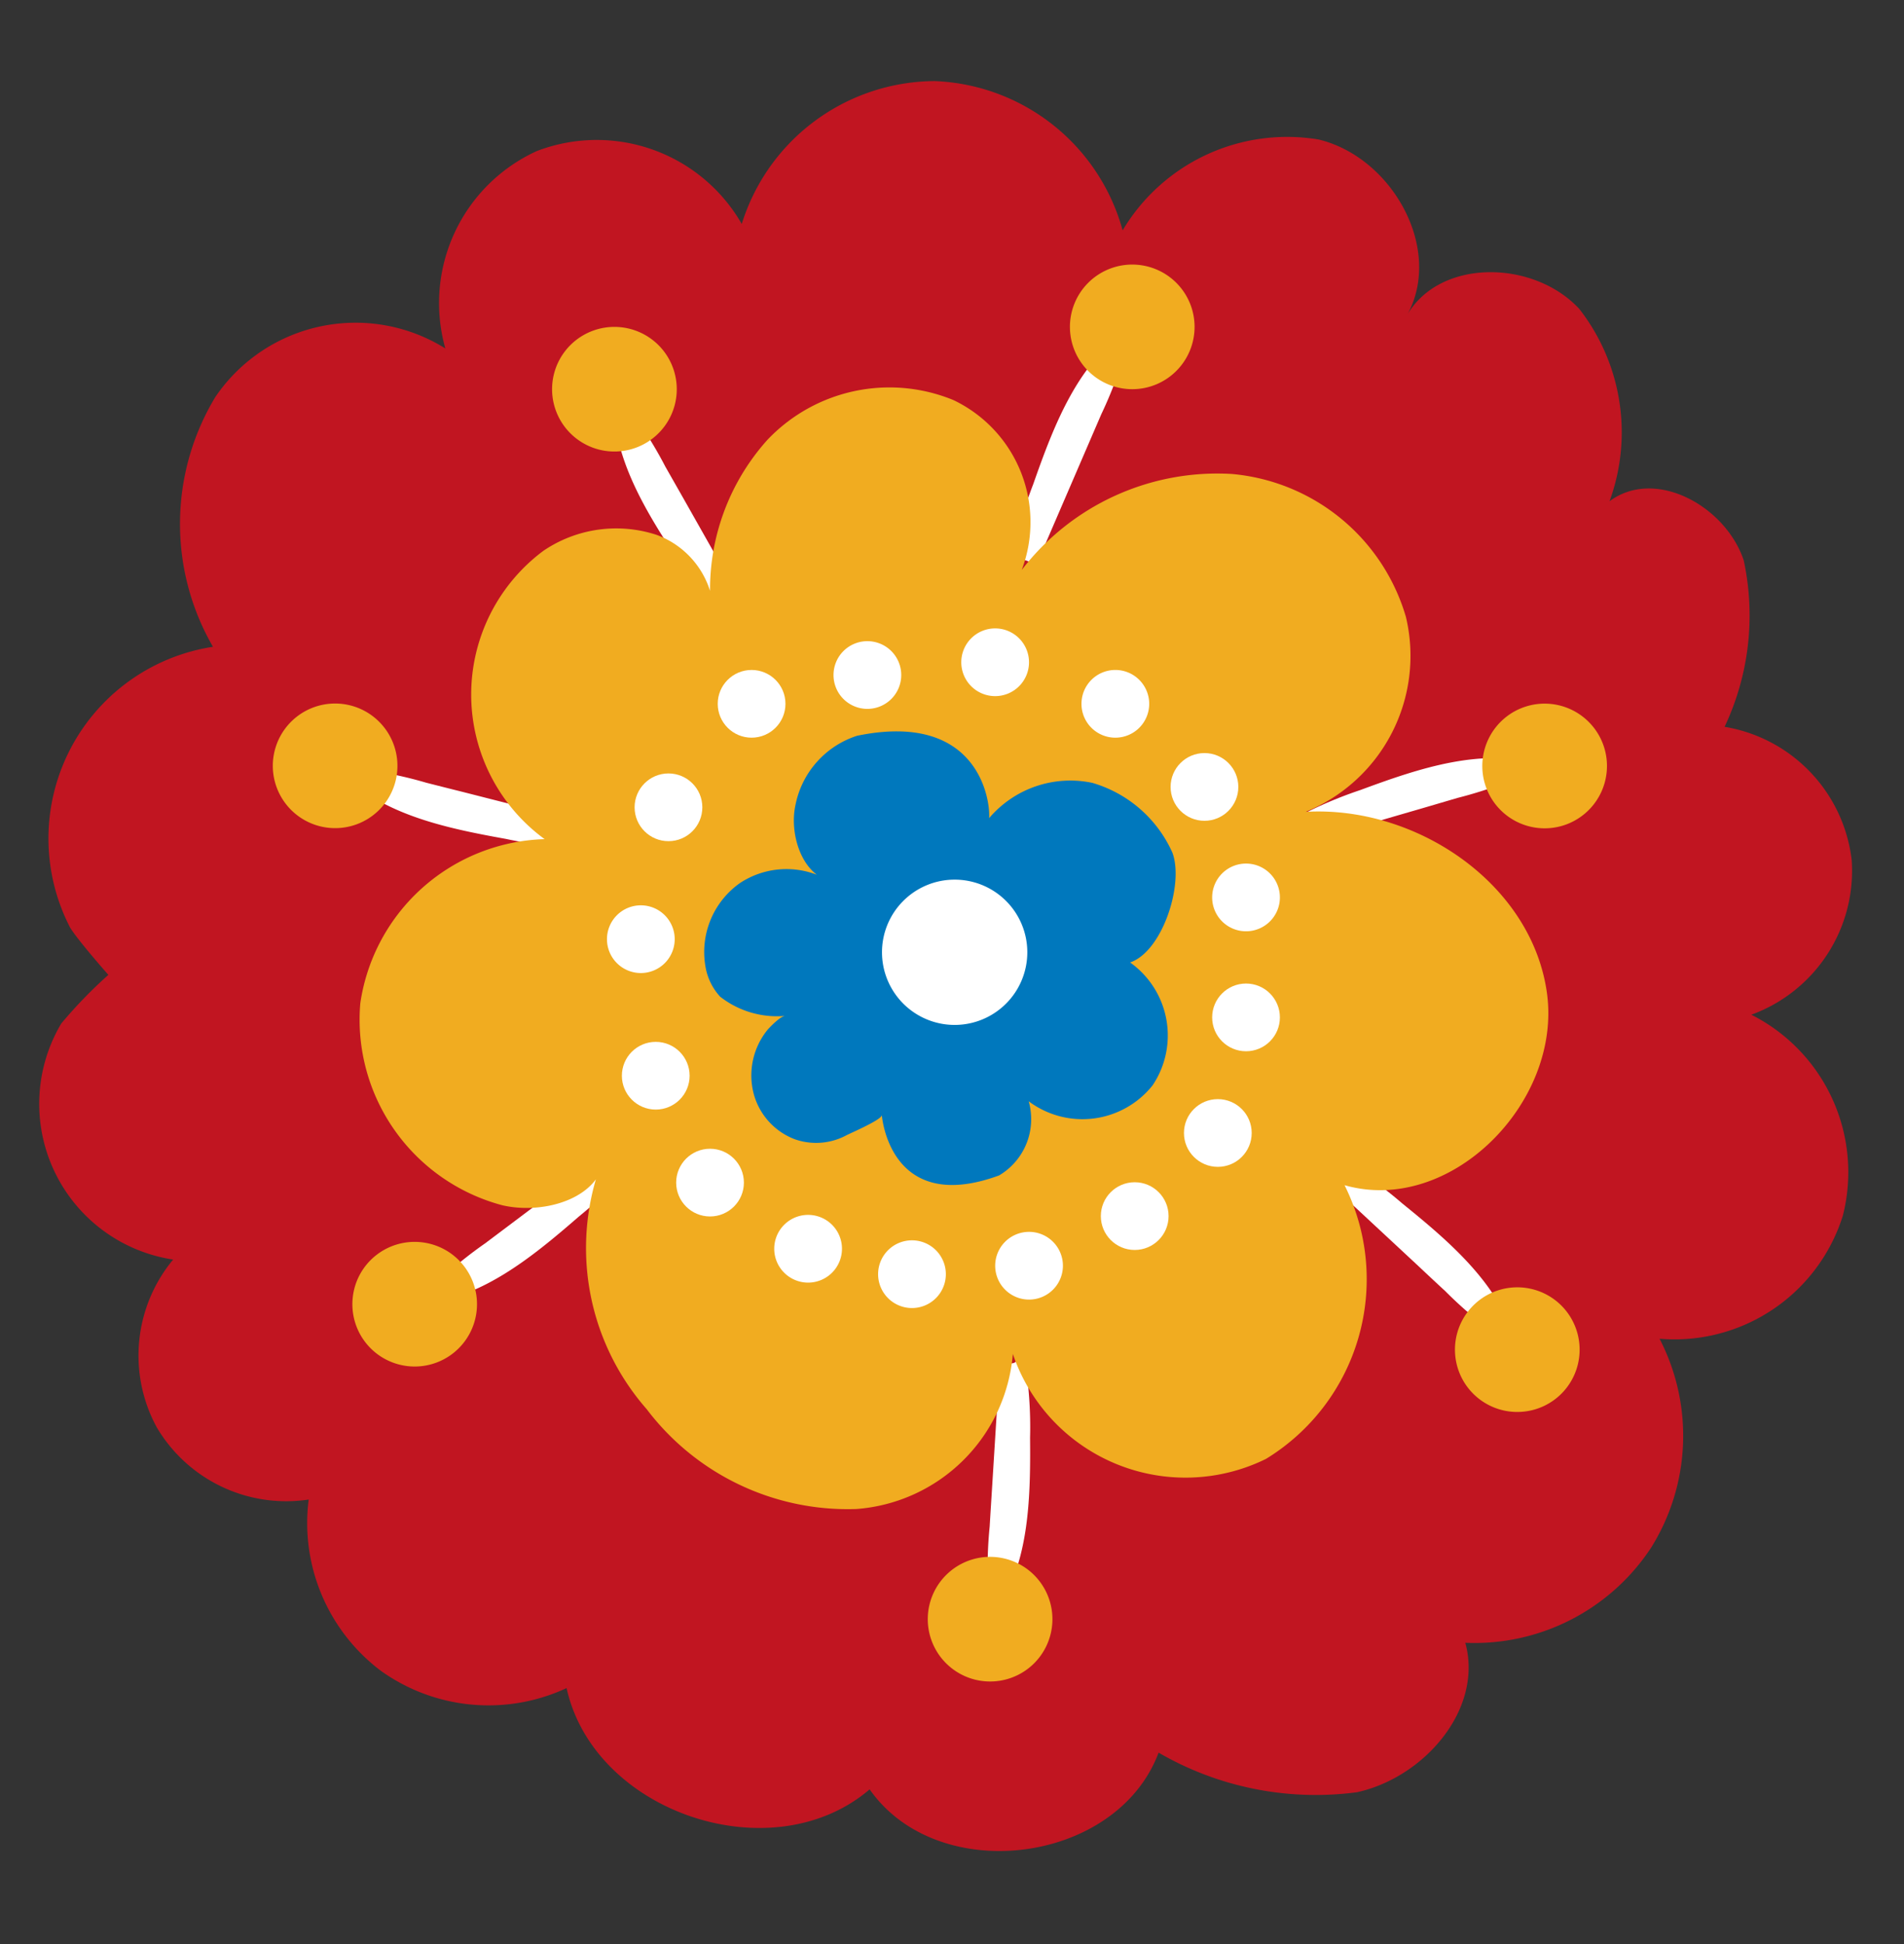
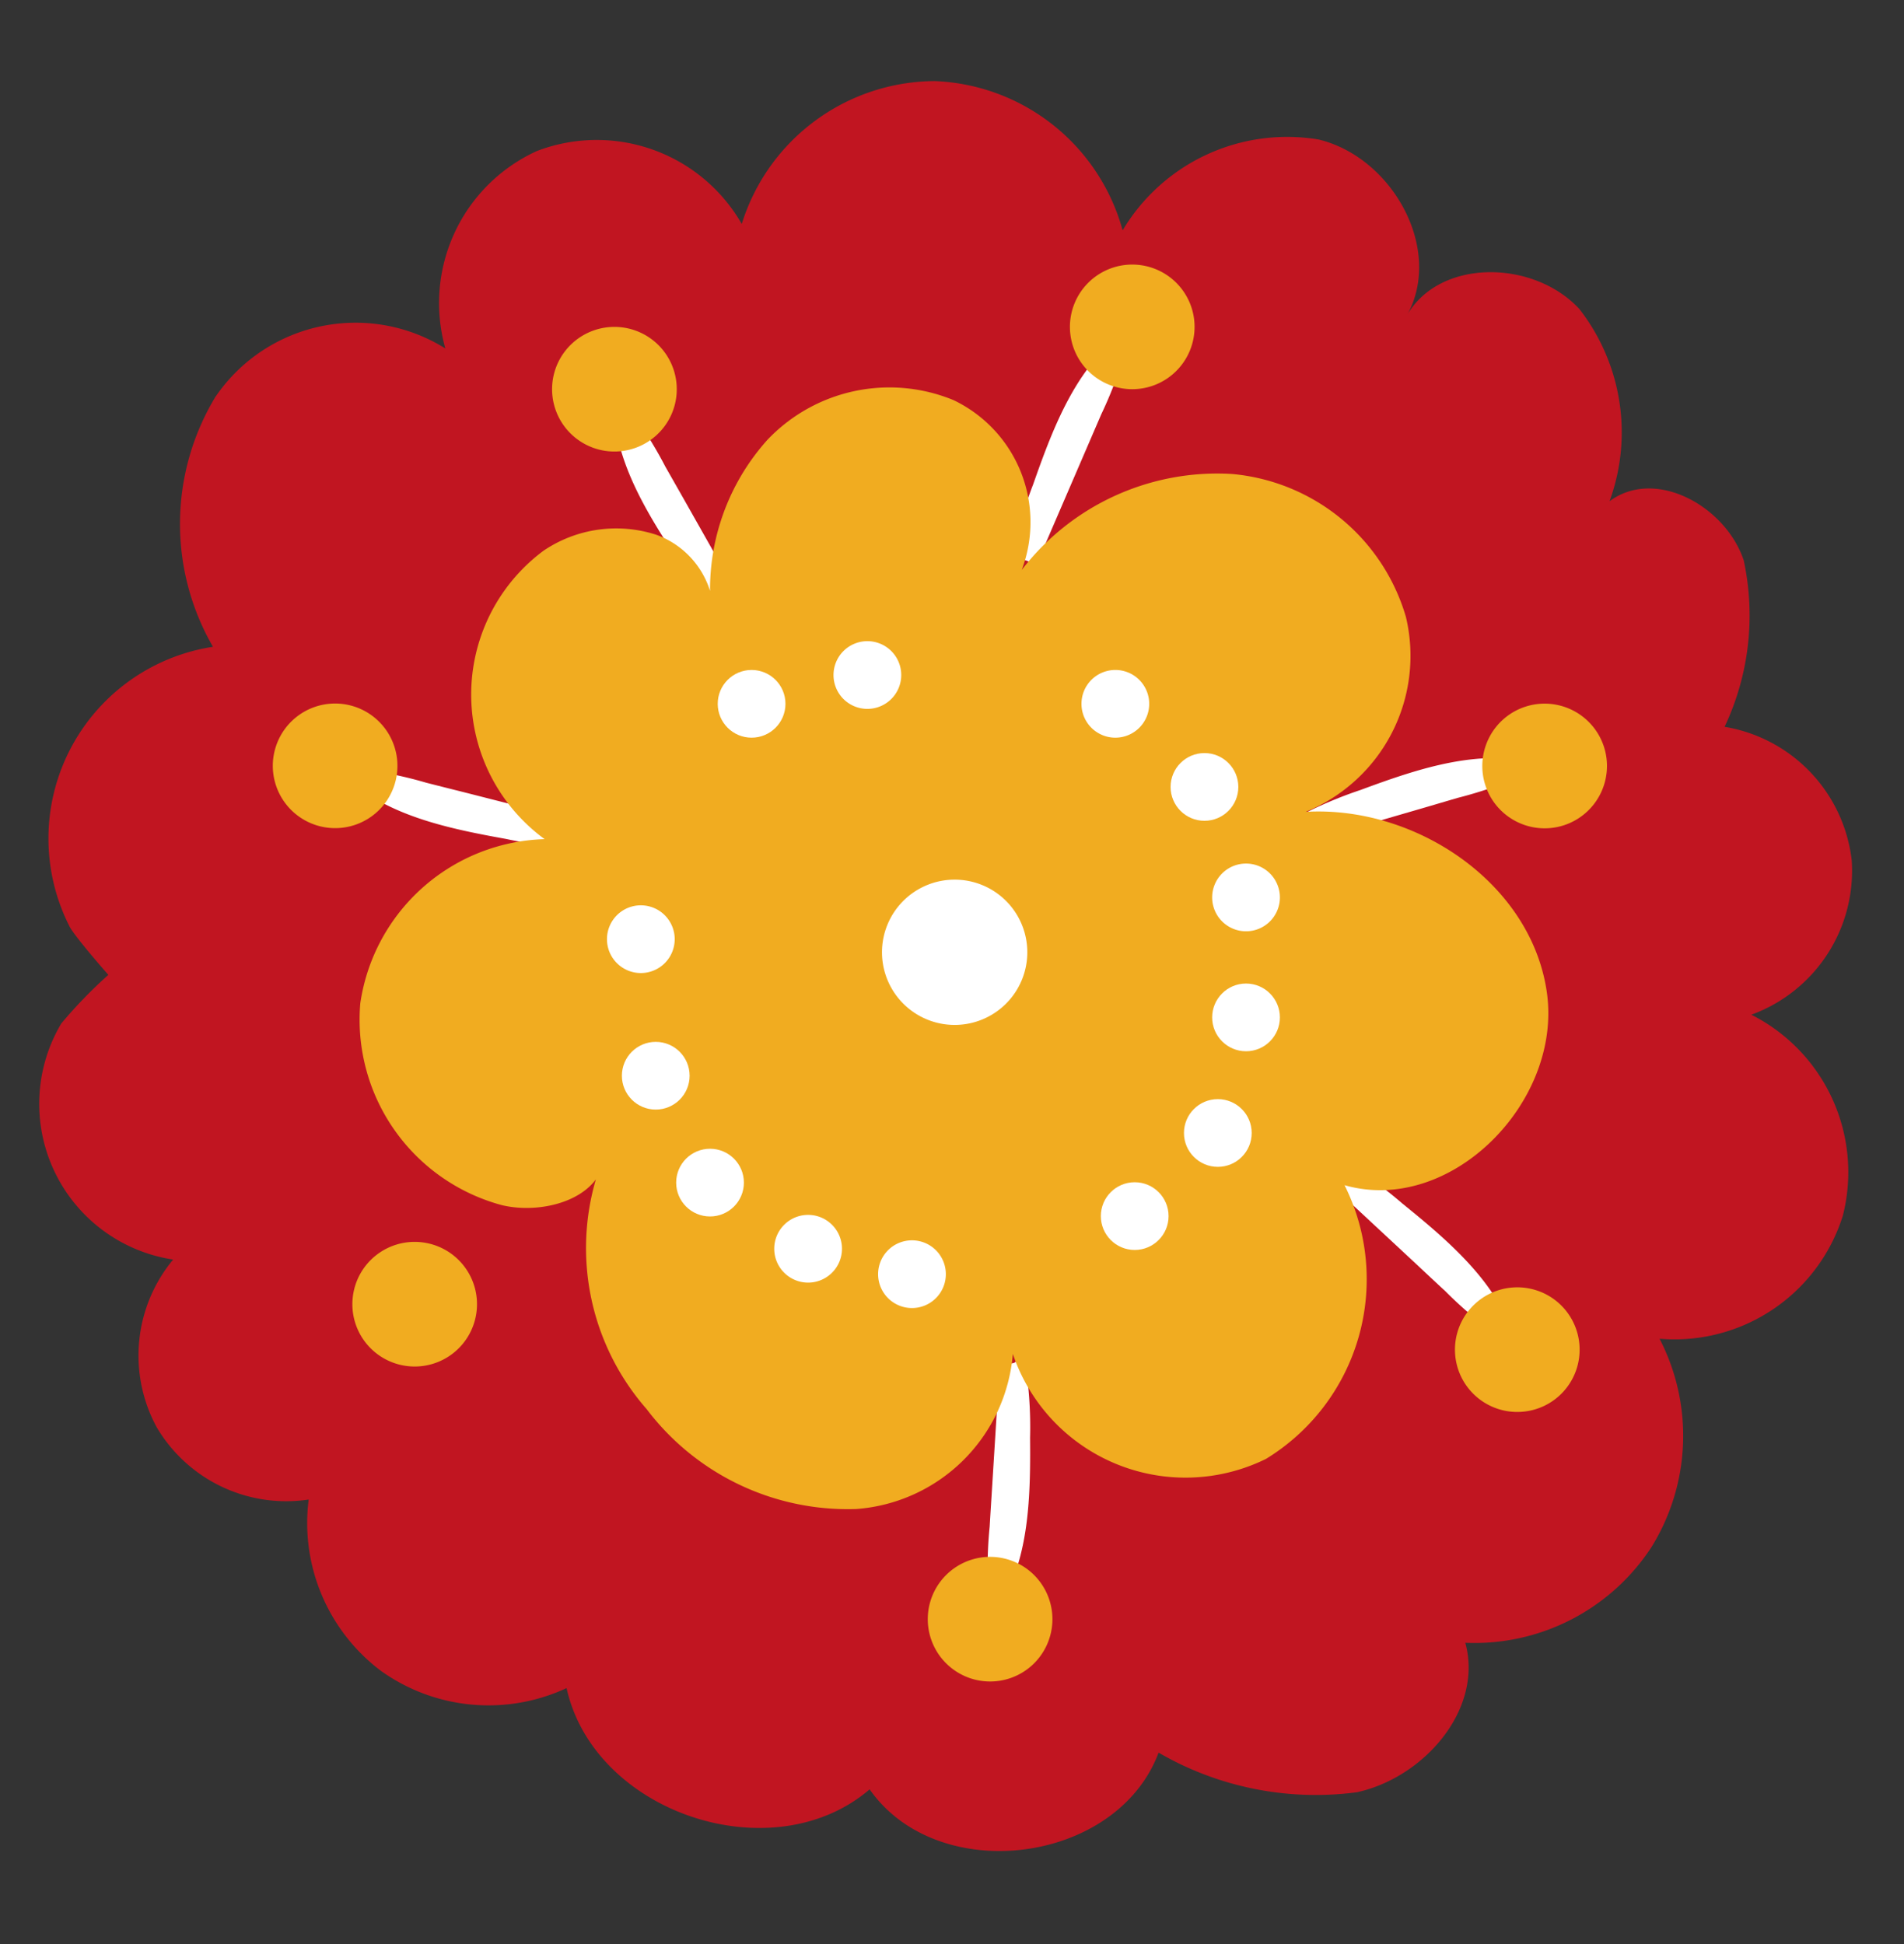
<svg xmlns="http://www.w3.org/2000/svg" width="47" height="48" viewBox="0 0 47 48">
  <rect x="0" y="0" width="47" height="48" fill="#333333" stroke="none" />
  <defs>
    <clipPath id="clip-path">
      <rect id="長方形_62" data-name="長方形 62" width="47" height="48" transform="translate(8447 4343)" fill="#fff" stroke="#707070" stroke-width="1" />
    </clipPath>
  </defs>
  <g id="マスクグループ_19" data-name="マスクグループ 19" transform="translate(-8447 -4343)" clip-path="url(#clip-path)">
    <g id="グループ_360" data-name="グループ 360" transform="translate(8447.933 4345)">
      <path id="パス_1710" data-name="パス 1710" d="M-1162.487-294.175c.973-1.629-.3-3.953-2.143-4.4a4.728,4.728,0,0,0-4.841,2.242,5.012,5.012,0,0,0-4.64-3.685,5.014,5.014,0,0,0-4.762,3.528,4.127,4.127,0,0,0-5.06-1.8,4.126,4.126,0,0,0-2.257,4.873,4.183,4.183,0,0,0-5.678,1.2,6.062,6.062,0,0,0-.058,6.166,4.789,4.789,0,0,0-3.526,6.933c.2.325.944,1.167.944,1.167a11.535,11.535,0,0,0-1.162,1.2,3.888,3.888,0,0,0,2.761,5.829,3.712,3.712,0,0,0-.407,4.138,3.712,3.712,0,0,0,3.753,1.787,4.568,4.568,0,0,0,1.789,4.234,4.566,4.566,0,0,0,4.577.421c.682,3.086,5.081,4.557,7.481,2.5,1.688,2.41,6.1,1.849,7.133-.906a7.721,7.721,0,0,0,4.9.977c1.659-.366,3.12-2.05,2.671-3.689a5.217,5.217,0,0,0,4.589-2.353,5.215,5.215,0,0,0,.206-5.154,4.354,4.354,0,0,0,4.525-3.041,4.354,4.354,0,0,0-2.26-4.959,3.783,3.783,0,0,0,2.478-3.816,3.78,3.78,0,0,0-3.138-3.292,6.434,6.434,0,0,0,.472-4.112c-.445-1.334-2.181-2.3-3.312-1.457a4.956,4.956,0,0,0-.744-4.746C-1159.331-295.622-1161.7-295.653-1162.487-294.175Z" transform="translate(1196.25 300.02)" fill="#c11521" />
      <g id="グループ_358" data-name="グループ 358" transform="translate(5.8 4.531)">
        <g id="グループ_351" data-name="グループ 351" transform="translate(18.237)">
          <path id="パス_1711" data-name="パス 1711" d="M-1179.223-289.919a10.162,10.162,0,0,1,.535-1.92c.514-1.465,1.11-3.039,2.42-3.874a10.094,10.094,0,0,1-.74,2.147l-.365.847q-.568,1.317-1.134,2.631a.287.287,0,0,1-.131.167.267.267,0,0,1-.193-.023C-1179.135-290.065-1179-289.675-1179.223-289.919Z" transform="translate(1179.223 297.263)" fill="#fff" />
          <path id="パス_1712" data-name="パス 1712" d="M-1175.247-295.872a1.539,1.539,0,0,1-.816,2.017,1.539,1.539,0,0,1-2.017-.816,1.539,1.539,0,0,1,.816-2.017A1.539,1.539,0,0,1-1175.247-295.872Z" transform="translate(1179.643 296.811)" fill="#f1ac20" />
        </g>
        <g id="グループ_352" data-name="グループ 352" transform="translate(25.019 10.841)">
          <path id="パス_1713" data-name="パス 1713" d="M-1174.412-286.578a10.3,10.3,0,0,1,1.82-.812c1.457-.539,3.049-1.083,4.527-.606a10.142,10.142,0,0,1-2.126.8l-.885.26q-1.376.4-2.751.8a.273.273,0,0,1-.21.006.256.256,0,0,1-.106-.162C-1174.244-286.6-1174.461-286.253-1174.412-286.578Z" transform="translate(1174.419 289.524)" fill="#fff" />
          <path id="パス_1714" data-name="パス 1714" d="M-1168.087-286.883a1.538,1.538,0,0,1-2.074.658,1.539,1.539,0,0,1-.658-2.074,1.538,1.538,0,0,1,2.074-.659A1.539,1.539,0,0,1-1168.087-286.883Z" transform="translate(1175.83 289.131)" fill="#f1ac20" />
        </g>
        <g id="グループ_353" data-name="グループ 353" transform="translate(26.062 22.032)">
          <path id="パス_1715" data-name="パス 1715" d="M-1173.484-281.2a10.191,10.191,0,0,1,1.628,1.149c1.207.978,2.487,2.07,2.832,3.584a10.1,10.1,0,0,1-1.772-1.42q-.339-.313-.675-.63l-2.1-1.954a.283.283,0,0,1-.113-.179.263.263,0,0,1,.086-.174C-1173.376-281.073-1173.789-281.081-1173.484-281.2Z" transform="translate(1173.68 281.204)" fill="#fff" />
          <path id="パス_1716" data-name="パス 1716" d="M-1169.842-275.848a1.538,1.538,0,0,1-1.625-1.447,1.538,1.538,0,0,1,1.447-1.625,1.538,1.538,0,0,1,1.625,1.447A1.537,1.537,0,0,1-1169.842-275.848Z" transform="translate(1174.59 282.143)" fill="#f1ac20" />
        </g>
        <g id="グループ_354" data-name="グループ 354" transform="translate(16.169 26.933)">
          <path id="パス_1717" data-name="パス 1717" d="M-1178.738-277.689a10.163,10.163,0,0,1,.144,1.988c.013,1.553-.017,3.236-.967,4.464a9.994,9.994,0,0,1-.03-2.27c.018-.308.038-.614.057-.922q.089-1.429.178-2.86a.283.283,0,0,1,.068-.2.27.27,0,0,1,.188-.045C-1178.772-277.523-1179.027-277.846-1178.738-277.689Z" transform="translate(1181.119 277.732)" fill="#fff" />
          <path id="パス_1718" data-name="パス 1718" d="M-1180.279-271.626a1.538,1.538,0,0,1,.085-2.174,1.538,1.538,0,0,1,2.174.085,1.54,1.54,0,0,1-.085,2.175A1.539,1.539,0,0,1-1180.279-271.626Z" transform="translate(1180.688 279.183)" fill="#f1ac20" />
        </g>
        <g id="グループ_355" data-name="グループ 355" transform="translate(1.965 21.815)">
-           <path id="パス_1719" data-name="パス 1719" d="M-1184.2-281.067a10.237,10.237,0,0,1-1.416,1.4c-1.173,1.018-2.472,2.089-4.022,2.164a10.091,10.091,0,0,1,1.705-1.5l.738-.555q1.146-.862,2.29-1.722a.282.282,0,0,1,.2-.08.275.275,0,0,1,.157.114C-1184.351-280.984-1184.272-281.388-1184.2-281.067Z" transform="translate(1191.206 281.358)" fill="#fff" />
          <path id="パス_1720" data-name="パス 1720" d="M-1190.739-278.359a1.537,1.537,0,0,1,1.708-1.348,1.538,1.538,0,0,1,1.347,1.708,1.538,1.538,0,0,1-1.708,1.348A1.538,1.538,0,0,1-1190.739-278.359Z" transform="translate(1190.75 282.033)" fill="#f1ac20" />
        </g>
        <g id="グループ_356" data-name="グループ 356" transform="translate(0 10.842)">
          <path id="パス_1721" data-name="パス 1721" d="M-1184.855-286.02a10.2,10.2,0,0,1-1.981-.226c-1.527-.275-3.175-.617-4.206-1.779a10.087,10.087,0,0,1,2.236.391q.447.114.9.227,1.389.354,2.777.706a.284.284,0,0,1,.185.1.266.266,0,0,1,.008.195C-1185.013-286.084-1184.647-286.274-1184.855-286.02Z" transform="translate(1192.595 289.586)" fill="#fff" />
          <path id="パス_1722" data-name="パス 1722" d="M-1191.419-288.9a1.538,1.538,0,0,1,2.12.488,1.538,1.538,0,0,1-.487,2.12,1.538,1.538,0,0,1-2.12-.488A1.538,1.538,0,0,1-1191.419-288.9Z" transform="translate(1192.142 289.131)" fill="#f1ac20" />
        </g>
        <g id="グループ_357" data-name="グループ 357" transform="translate(6.895 1.539)">
-           <path id="パス_1723" data-name="パス 1723" d="M-1183.339-288.756a10.17,10.17,0,0,1-1.206-1.587c-.857-1.295-1.75-2.722-1.624-4.269a10.116,10.116,0,0,1,1.264,1.886l.455.8,1.41,2.495a.283.283,0,0,1,.054.2.264.264,0,0,1-.134.14C-1183.4-288.914-1183.011-288.783-1183.339-288.756Z" transform="translate(1187.701 296.177)" fill="#fff" />
+           <path id="パス_1723" data-name="パス 1723" d="M-1183.339-288.756a10.17,10.17,0,0,1-1.206-1.587c-.857-1.295-1.75-2.722-1.624-4.269a10.116,10.116,0,0,1,1.264,1.886l.455.8,1.41,2.495C-1183.4-288.914-1183.011-288.783-1183.339-288.756Z" transform="translate(1187.701 296.177)" fill="#fff" />
          <path id="パス_1724" data-name="パス 1724" d="M-1185.341-295.673a1.539,1.539,0,0,1,1.115,1.869,1.539,1.539,0,0,1-1.869,1.114,1.539,1.539,0,0,1-1.115-1.869A1.539,1.539,0,0,1-1185.341-295.673Z" transform="translate(1187.257 295.721)" fill="#f1ac20" />
        </g>
      </g>
      <path id="パス_1725" data-name="パス 1725" d="M-1167.266-284.177c2.722-.158,5.575,1.765,5.954,4.465s-2.373,5.5-4.995,4.753a5.2,5.2,0,0,1-1.938,6.757,4.5,4.5,0,0,1-6.25-2.591,4.188,4.188,0,0,1-3.864,3.829,6.224,6.224,0,0,1-5.175-2.466,6.032,6.032,0,0,1-1.032-6.3c-.051,1.08-1.485,1.512-2.537,1.265a4.742,4.742,0,0,1-3.5-4.986,4.739,4.739,0,0,1,4.55-4.052,4.423,4.423,0,0,1-.026-7.122,3.2,3.2,0,0,1,2.791-.39,2.16,2.16,0,0,1,1.4,2.3,5.533,5.533,0,0,1,1.335-4.647,4.152,4.152,0,0,1,4.592-.981,3.339,3.339,0,0,1,1.686,4.193,6.085,6.085,0,0,1,5.184-2.369,4.929,4.929,0,0,1,4.3,3.534A4.159,4.159,0,0,1-1167.266-284.177Z" transform="translate(1198.564 302.221)" fill="#f1ac20" />
-       <path id="パス_1726" data-name="パス 1726" d="M-1177.318-277.683a1.613,1.613,0,0,0,.731-1.831,2.212,2.212,0,0,0,3.059-.394,2.211,2.211,0,0,0-.556-3.034c.792-.263,1.336-1.927,1.045-2.709a3.118,3.118,0,0,0-1.979-1.725,2.63,2.63,0,0,0-2.545.871c.032-.476-.289-2.647-3.261-2.033a2.255,2.255,0,0,0-1.52,1.708c-.156.71.151,1.7.854,1.883a2.084,2.084,0,0,0-2.224.045,2.084,2.084,0,0,0-.853,2.054,1.451,1.451,0,0,0,.364.752,2.276,2.276,0,0,0,1.616.473c-.12,0-.36.25-.436.332a1.787,1.787,0,0,0-.347,1.611,1.661,1.661,0,0,0,1,1.1,1.581,1.581,0,0,0,1.279-.092c.1-.054.912-.4.878-.508C-1180.213-279.178-1180.039-276.685-1177.318-277.683Z" transform="translate(1201.047 304.704)" fill="#0078bd" />
      <path id="パス_1727" data-name="パス 1727" d="M-1177.9-284.26a1.794,1.794,0,0,1-1.794,1.794,1.794,1.794,0,0,1-1.793-1.794,1.793,1.793,0,0,1,1.793-1.793A1.793,1.793,0,0,1-1177.9-284.26Z" transform="translate(1202.326 305.771)" fill="#fff" />
      <g id="グループ_359" data-name="グループ 359" transform="translate(14.051 13.515)">
        <path id="パス_1728" data-name="パス 1728" d="M-1180.665-289.388a.836.836,0,0,1-.836.836.836.836,0,0,1-.836-.836.836.836,0,0,1,.836-.836A.836.836,0,0,1-1180.665-289.388Z" transform="translate(1187.928 290.539)" fill="#fff" />
-         <ellipse id="楕円形_7" data-name="楕円形 7" cx="0.836" cy="0.836" rx="0.836" ry="0.836" transform="translate(0.681 3.581)" fill="#fff" />
        <ellipse id="楕円形_8" data-name="楕円形 8" cx="0.836" cy="0.836" rx="0.836" ry="0.836" transform="translate(0.367 10.208)" fill="#fff" />
        <ellipse id="楕円形_9" data-name="楕円形 9" cx="0.836" cy="0.836" rx="0.836" ry="0.836" transform="translate(1.707 12.847)" fill="#fff" />
        <path id="パス_1729" data-name="パス 1729" d="M-1181.7-279.354a.836.836,0,0,1-.836.836.836.836,0,0,1-.836-.836.836.836,0,0,1,.836-.836A.836.836,0,0,1-1181.7-279.354Z" transform="translate(1187.5 294.67)" fill="#fff" />
        <path id="パス_1730" data-name="パス 1730" d="M-1179.885-278.909a.836.836,0,0,1-.836.836.836.836,0,0,1-.836-.836.836.836,0,0,1,.836-.836A.836.836,0,0,1-1179.885-278.909Z" transform="translate(1188.249 294.853)" fill="#fff" />
-         <path id="パス_1731" data-name="パス 1731" d="M-1177.838-279.057a.836.836,0,0,1-.836.836.836.836,0,0,1-.836-.836.836.836,0,0,1,.836-.836A.836.836,0,0,1-1177.838-279.057Z" transform="translate(1189.092 294.792)" fill="#fff" />
        <ellipse id="楕円形_10" data-name="楕円形 10" cx="0.836" cy="0.836" rx="0.836" ry="0.836" transform="translate(12.19 13.674)" fill="#fff" />
        <ellipse id="楕円形_11" data-name="楕円形 11" cx="0.836" cy="0.836" rx="0.836" ry="0.836" transform="translate(14.242 11.622)" fill="#fff" />
        <ellipse id="楕円形_12" data-name="楕円形 12" cx="0.836" cy="0.836" rx="0.836" ry="0.836" transform="translate(2.733 1.026)" fill="#fff" />
        <path id="パス_1732" data-name="パス 1732" d="M-1184.626-284.768a.836.836,0,0,1-.836.836.836.836,0,0,1-.836-.836.836.836,0,0,1,.836-.836A.836.836,0,0,1-1184.626-284.768Z" transform="translate(1186.297 292.441)" fill="#fff" />
-         <path id="パス_1733" data-name="パス 1733" d="M-1178.431-289.611a.836.836,0,0,1-.836.836.836.836,0,0,1-.836-.836.836.836,0,0,1,.836-.836A.836.836,0,0,1-1178.431-289.611Z" transform="translate(1188.848 290.447)" fill="#fff" />
        <path id="パス_1734" data-name="パス 1734" d="M-1176.329-288.884a.836.836,0,0,1-.836.836.836.836,0,0,1-.836-.836.836.836,0,0,1,.836-.836A.836.836,0,0,1-1176.329-288.884Z" transform="translate(1189.713 290.746)" fill="#fff" />
        <ellipse id="楕円形_13" data-name="楕円形 13" cx="0.836" cy="0.836" rx="0.836" ry="0.836" transform="translate(13.912 3.078)" fill="#fff" />
        <path id="パス_1735" data-name="パス 1735" d="M-1174.044-285.5a.836.836,0,0,1-.836.836.836.836,0,0,1-.836-.836.836.836,0,0,1,.836-.836A.836.836,0,0,1-1174.044-285.5Z" transform="translate(1190.654 292.142)" fill="#fff" />
        <ellipse id="楕円形_14" data-name="楕円形 14" cx="0.836" cy="0.836" rx="0.836" ry="0.836" transform="translate(14.938 8.768)" fill="#fff" />
      </g>
    </g>
  </g>
</svg>